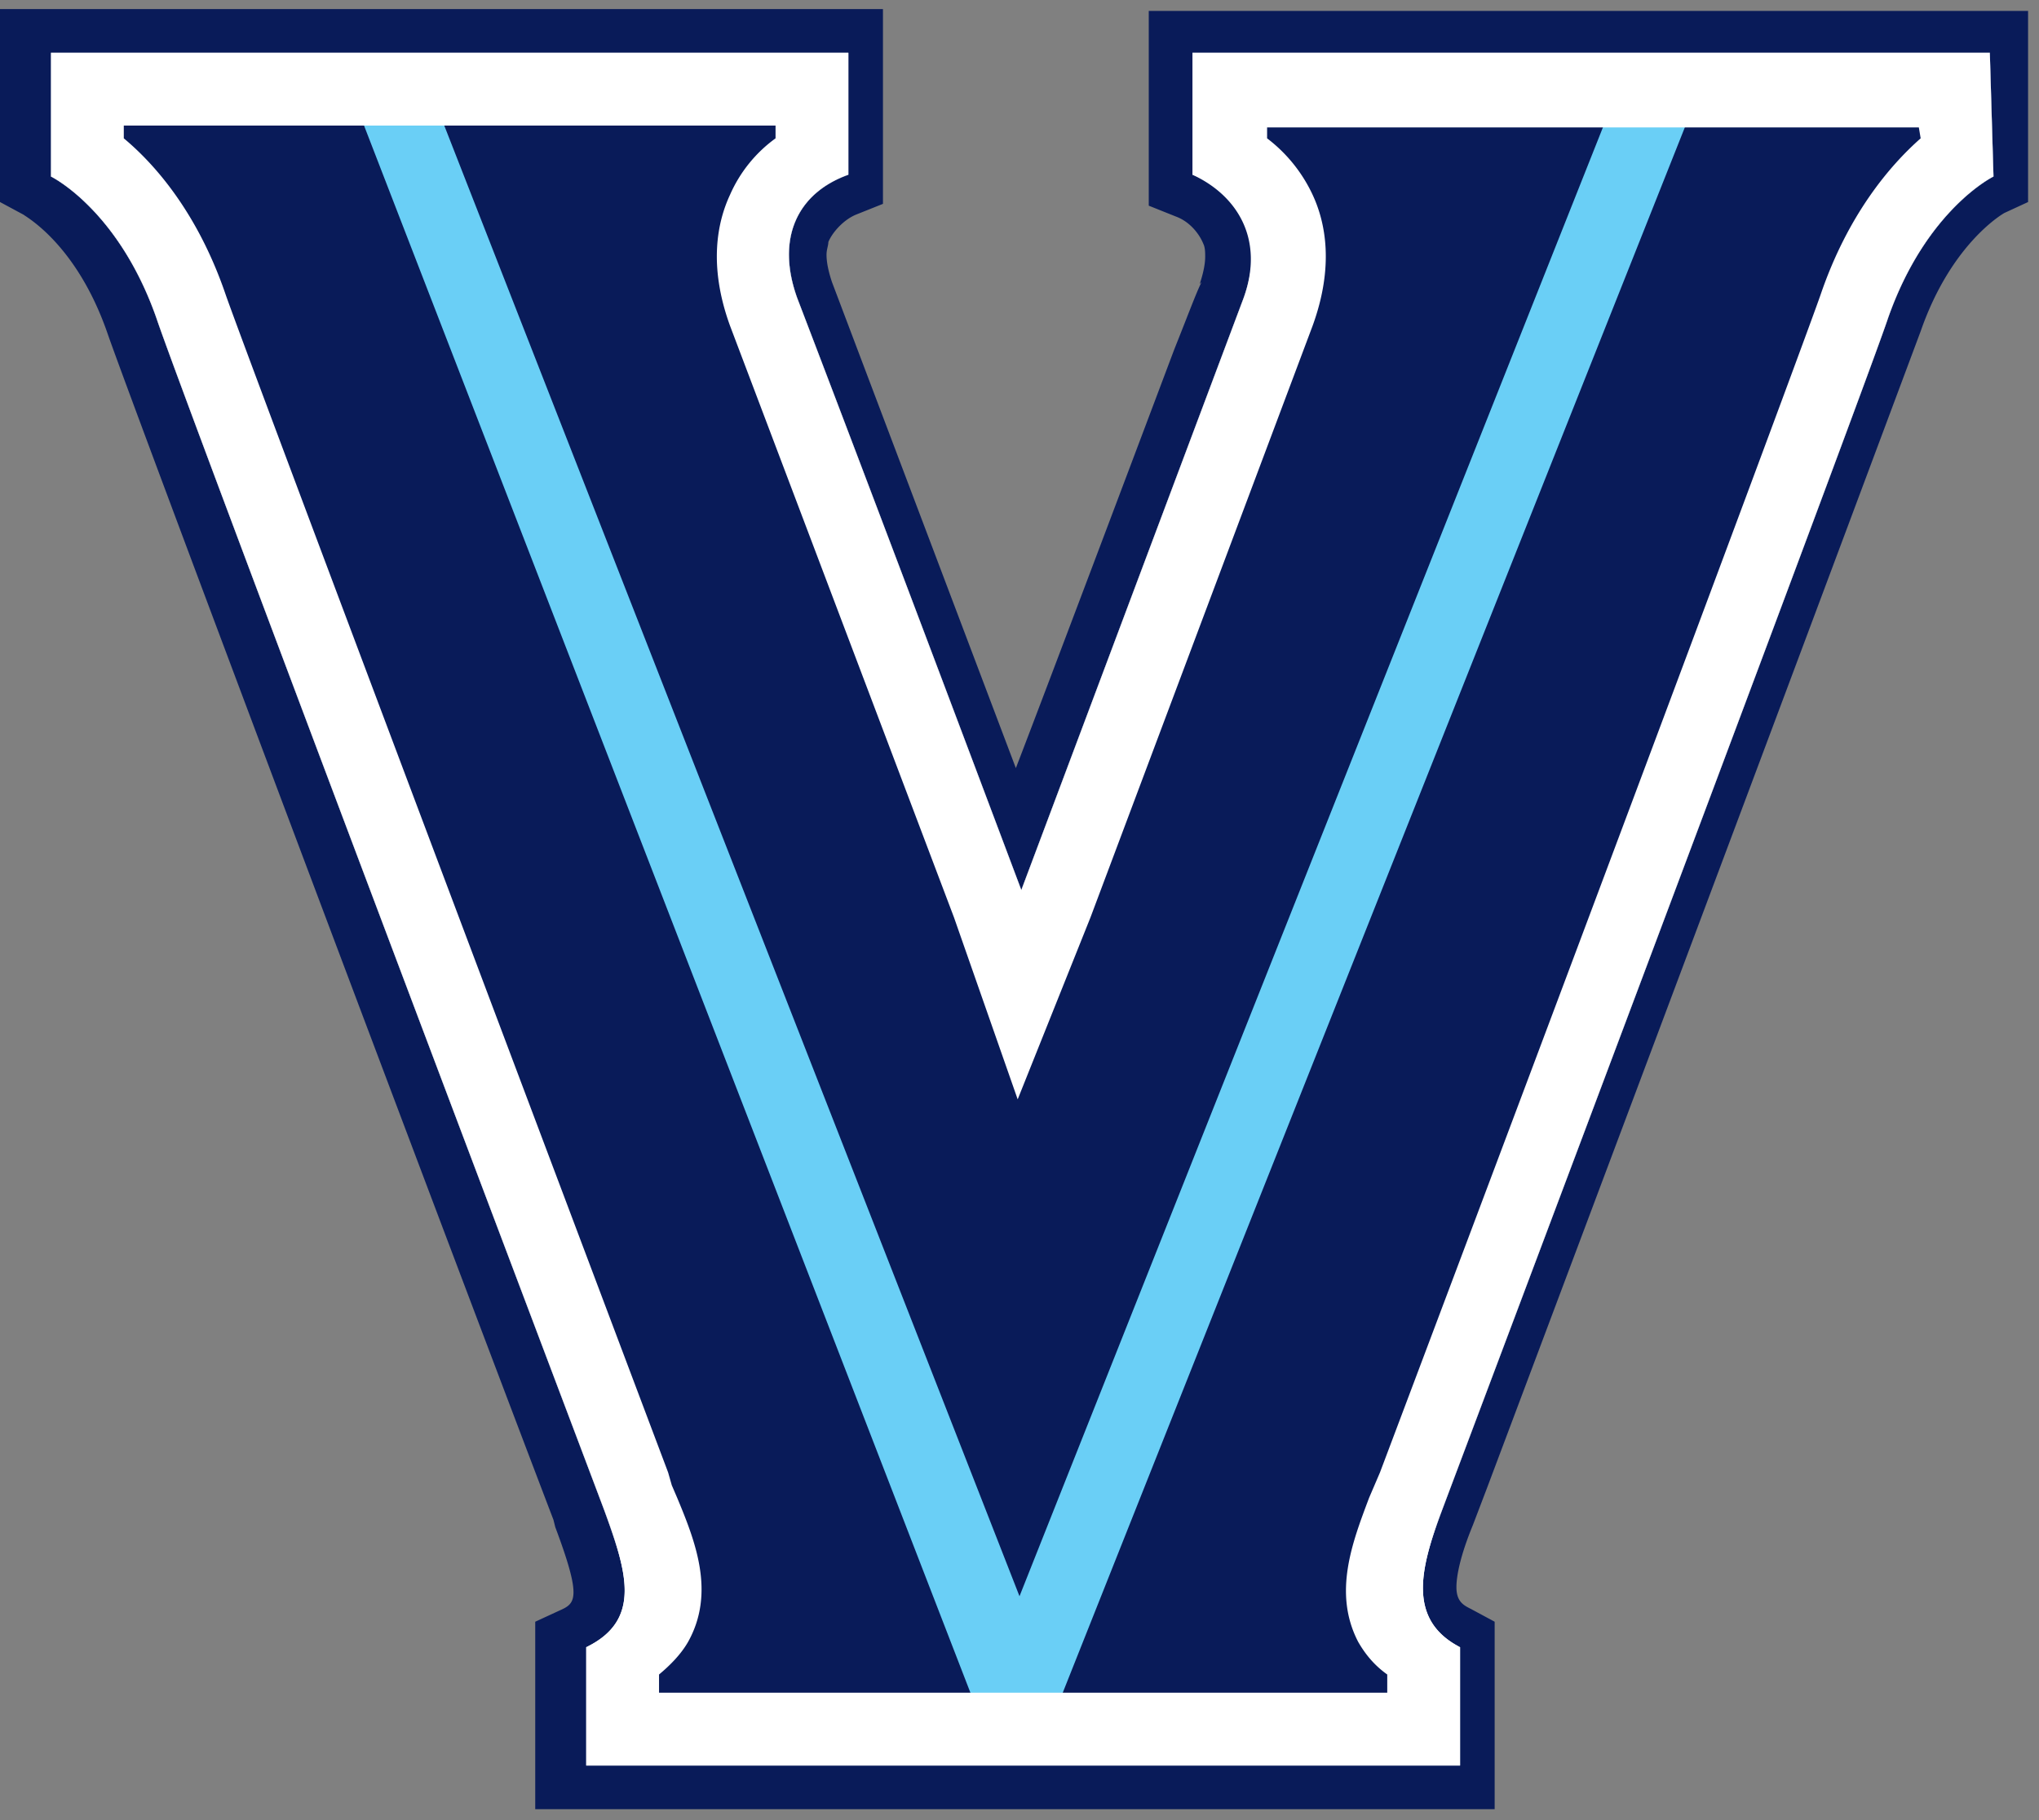
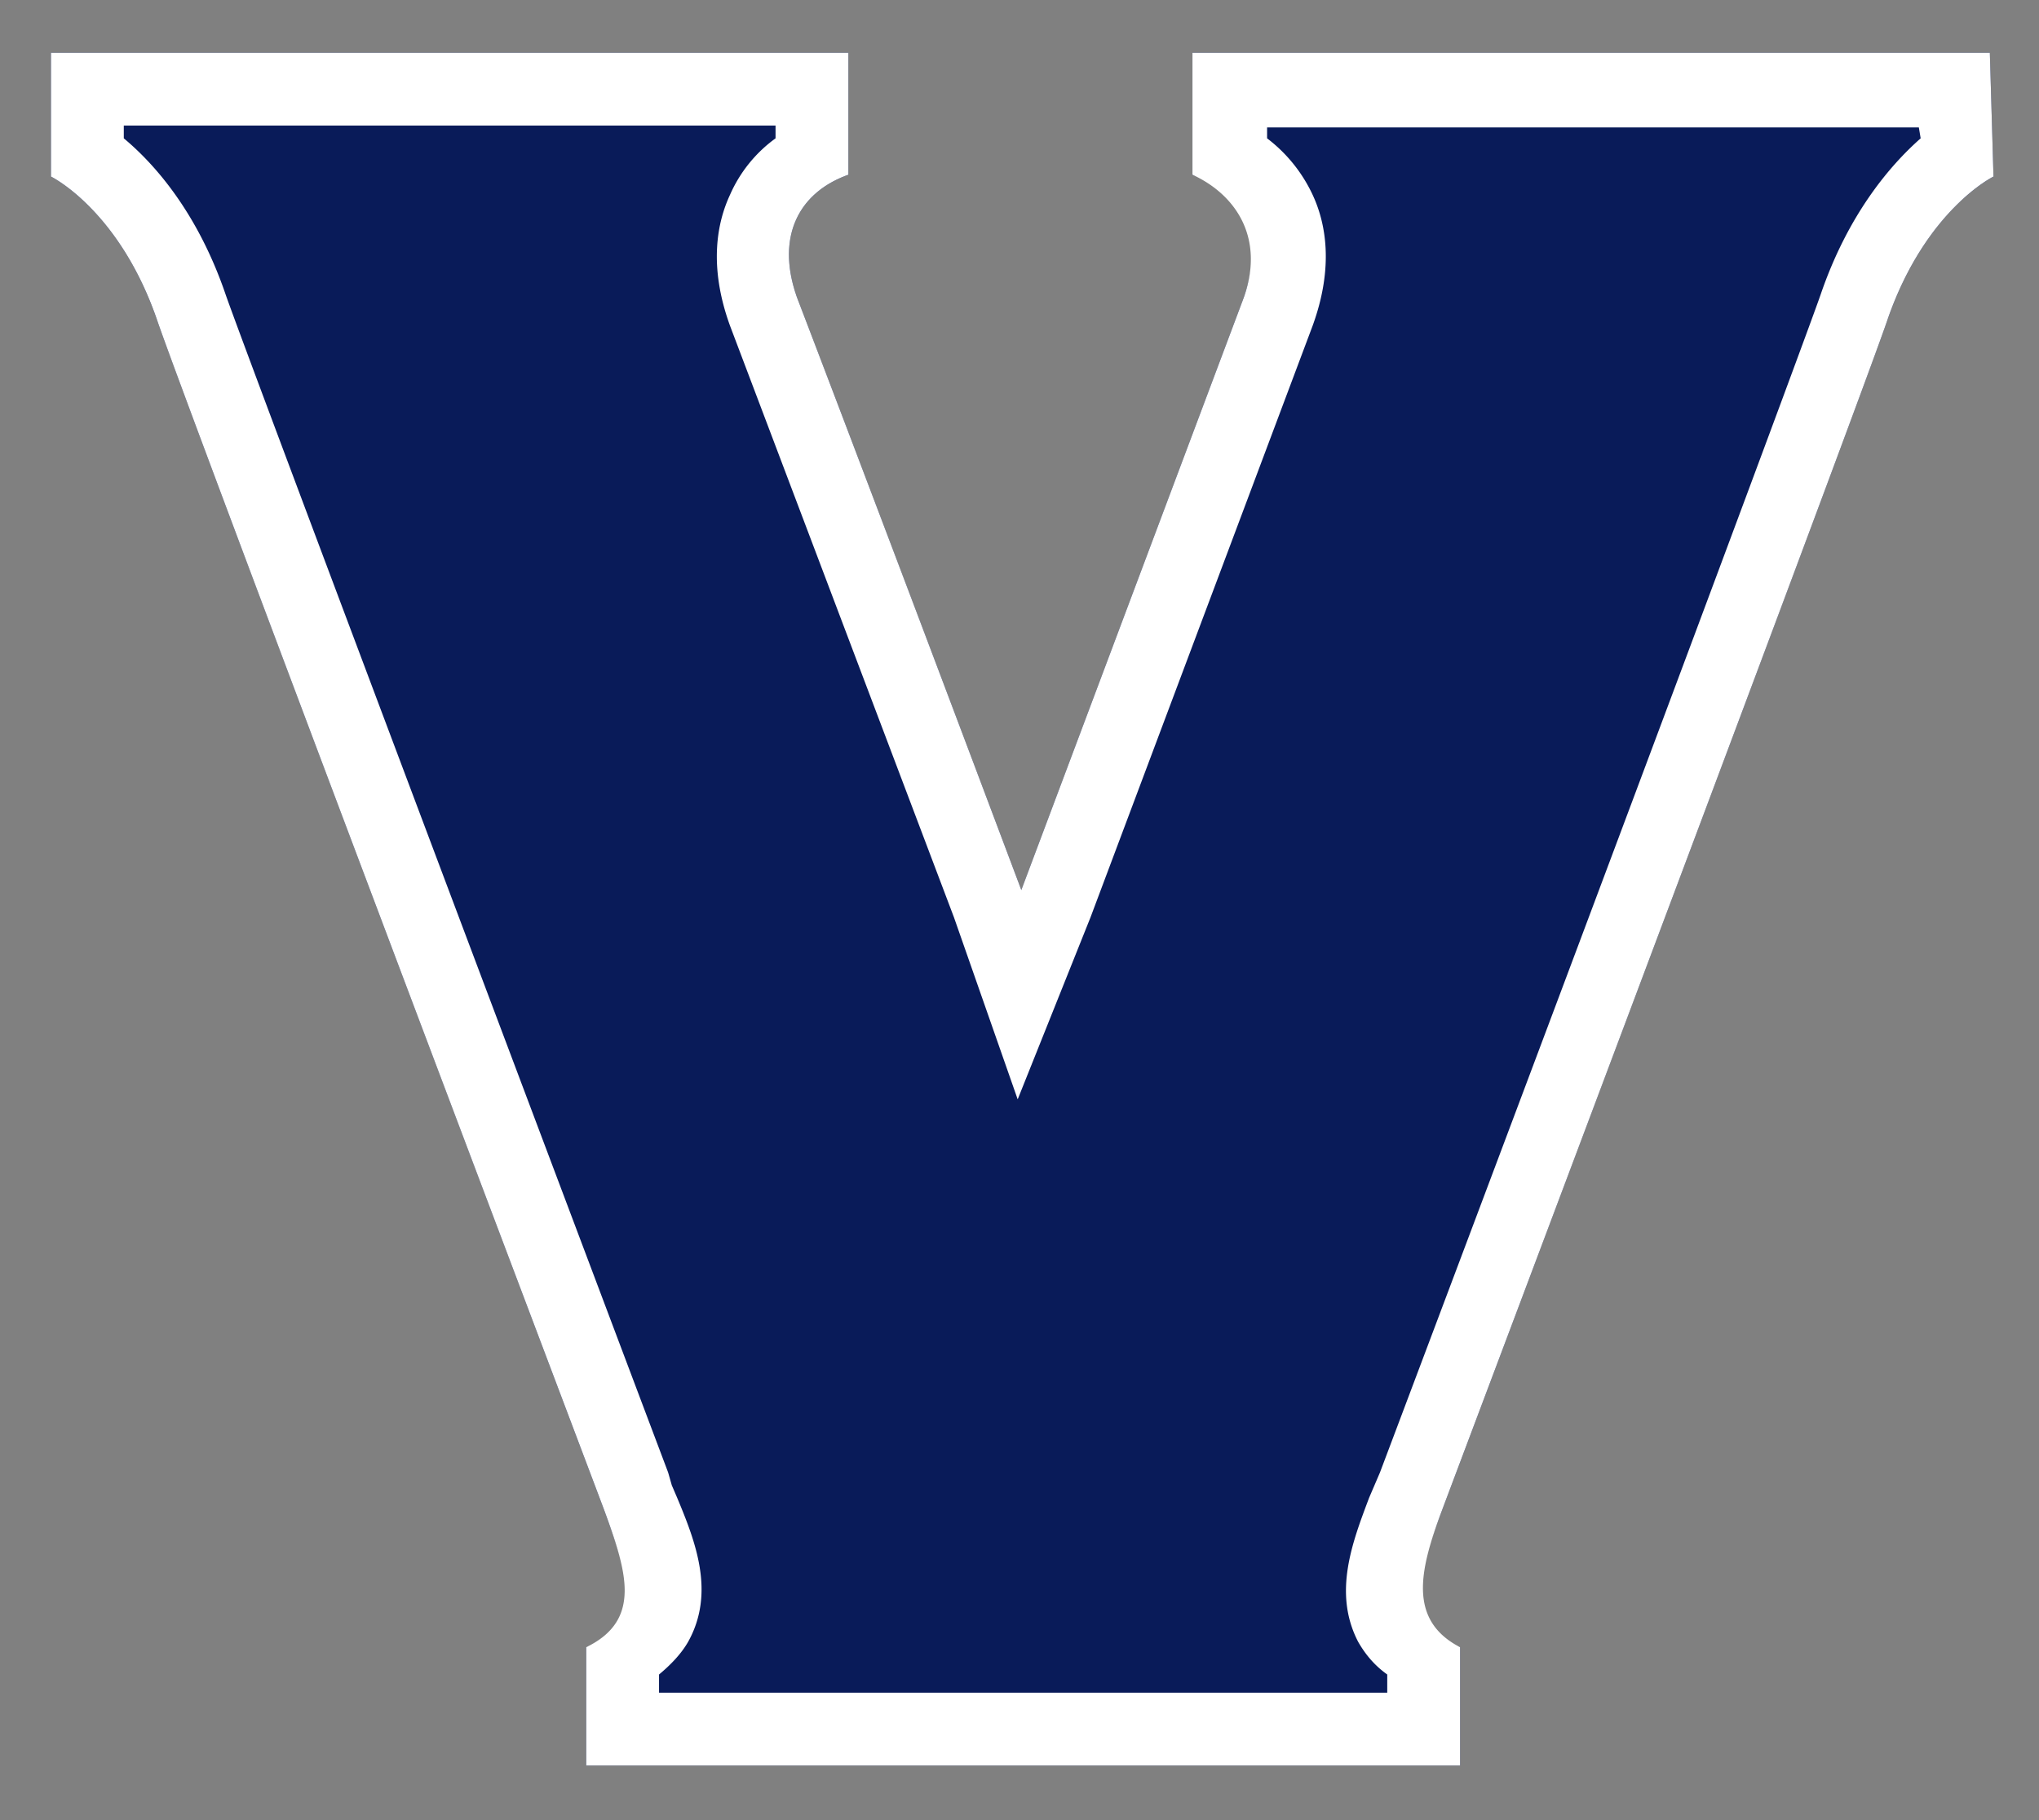
<svg xmlns="http://www.w3.org/2000/svg" xmlns:xlink="http://www.w3.org/1999/xlink" width="112" height="100" viewBox="0 0 112 100">
  <rect x="0" y="0" width="112" height="100" fill="#808080" stroke="none" />
  <defs>
-     <path id="9b3ya" d="M100.9 9.2a24.2 24.2 0 0 0-3.2 6.2C96.9 17.7 87.4 43 73.5 80l-.3.7-.3.7c-.6 1.6-1.4 3.7-1.4 5.9 0 1.2.3 2.3.7 3.3H40c.5-1 .7-2.1.7-3.3 0-2.2-.8-4.2-1.4-5.9l-.3-.7c-.1-.2-.1-.5-.2-.7-14.4-38.2-23.5-62.4-24.3-64.6-.8-2.3-1.9-4.4-3.2-6.2h26.8A10.82 10.82 0 0 0 37 14c0 1.5.3 3 .9 4.6l12.3 32.5 3.5 9.9 2.1 5.9 6.3-15.8 12.2-32.5c.6-1.6.9-3.1.9-4.6 0-1.6-.3-3-.9-4.4-.1-.1-.2-.3-.2-.4h26.8zm9.4-8.6H63.1v10.7l1.5.6c.8.3 1.3 1 1.5 1.5.1.2.1.5.1.7 0 .4-.1.9-.3 1.5l.1-.1c-.3.6-.7 1.7-1.5 3.7 0 0-7 18.6-8.7 23L45.7 15.5c-.2-.6-.3-1.1-.3-1.5 0-.3.1-.5.1-.7.2-.5.8-1.2 1.5-1.5l1.5-.6V.5H0v10.6l1.3.7c.1.1 2.9 1.6 4.6 6.5 1.2 3.5 19 50.8 24.5 65.2l.1.4c1.5 4 1.1 4.2.2 4.6l-1.3.6v10.3h52.7V89.1l-1.3-.7c-.4-.2-.8-.4-.8-1.2 0-.6.2-1.7.9-3.4l.8-2.1c14.7-39.1 22.9-61.1 23.8-63.5 1.7-4.9 4.6-6.5 4.6-6.5l1.3-.6V9.7.6z" />
-     <path id="9b3yb" d="M99 15.9c-.8 2.3-10.1 27.1-24.2 64.7l-.3.7-.3.7c-.6 1.6-1.3 3.5-1.3 5.4 0 1.1.2 2.2.8 3.3.3.5.6.9 1 1.3H37.6c.4-.4.7-.8 1-1.3.6-1.1.8-2.2.8-3.3 0-1.9-.7-3.8-1.3-5.4l-.3-.7-.2-.7C23.2 42.4 14.1 18.2 13.3 15.9c-1.3-3.8-3.1-6.3-4.7-8h32.2c-.6.7-1.2 1.5-1.6 2.3-.4.9-.8 2.2-.8 3.8 0 1.2.2 2.6.8 4.1l12.3 32.5 3.5 9.9.9 2.5 5-12.5L73.1 18c.6-1.5.8-2.9.8-4.1 0-1.6-.4-2.9-.8-3.8-.4-.8-.9-1.6-1.6-2.3h32.2c-1.6 1.7-3.4 4.3-4.7 8.1zm11.3-14H64.5v8.4l.7.2c1.2.4 1.9 1.4 2.3 2.2.2.4.3.8.3 1.3 0 .6-.1 1.3-.4 2 0 0-8.4 22.4-11.3 30-1.6-4.3-11.3-30-11.3-30-.3-.7-.4-1.4-.4-2 0-.5.1-.9.3-1.3.4-.8 1.1-1.8 2.3-2.2l.7-.2V1.9H1.9v8.4l.6.3s3.4 1.7 5.3 7.3c1.2 3.5 19 50.8 24.4 65.2l.1.4c1.4 3.6 1.6 5.2-.5 6.3l-.6.3v8.1h50v-8.1l-.5-.3c-1.8-.9-1.9-2.5-.5-6.3l.8-2.1c14.7-39.2 22.9-61.1 23.7-63.4 1.9-5.5 5.2-7.2 5.3-7.3l.6-.3v-.6z" />
-     <path id="9b3yc" d="M105.5 7.6c-1.7 1.5-4 4.2-5.5 8.6-.8 2.3-9.8 26.5-24.2 64.7l-.3.7-.3.7c-.9 2.4-2 5.2-.6 7.9.4.7.9 1.3 1.6 1.8v1h-40v-1c.6-.5 1.2-1.1 1.6-1.8 1.5-2.7.4-5.5-.6-7.9l-.3-.7-.2-.7C22.3 42.7 13.2 18.5 12.4 16.2c-1.5-4.4-3.8-7.1-5.6-8.6v-.7h35.8v.7a7.6 7.6 0 0 0-2.5 3.1c-.7 1.5-1.2 3.9 0 7.2l12.3 32.5 3.5 10 4-10 12.2-32.5c1.2-3.3.7-5.7 0-7.2a8.3 8.3 0 0 0-2.5-3.1V7h35.8zm3.8-4.7H65.5v6.7c2.8 1 4 3.5 2.8 6.8L56.1 48.9s-7.4-19.7-12.3-32.5c-1.2-3.3 0-5.8 2.8-6.8V2.9H2.8v6.8s3.7 1.8 5.8 7.8C9.9 21.4 31.7 79 33.2 83c1.2 3.3 2.1 6-1 7.5V97h48v-6.5c-2.9-1.5-2.2-4.3-1-7.5 1.5-4 23.2-61.6 24.5-65.5 2.1-6 5.8-7.8 5.8-7.8z" />
    <path id="9b3yd" d="M109.3 2.9H65.5v6.7c2.8 1 4 3.5 2.8 6.8L56.1 48.9s-7.4-19.7-12.3-32.5c-1.2-3.3 0-5.8 2.8-6.8V2.9H2.8v6.8s3.7 1.8 5.8 7.8C9.9 21.4 31.7 79 33.2 83c1.2 3.3 2.5 6.8-1 7.5V97h48v-6.5c-3.5-.8-2.2-4.3-1-7.5 1.5-4 23.2-61.6 24.5-65.5 2.1-6 5.8-7.8 5.8-7.8z" />
-     <path id="9b3ye" d="M88.8 5.1L56 87.7 23.7 5.1h-4.4L54 94.8l3.7-.1L93.3 5.1z" />
    <path id="9b3yf" d="M105.5 7.6c-1.7 1.5-4 4.2-5.5 8.6-.8 2.3-9.8 26.5-24.2 64.7l-.3.7-.3.7c-.9 2.4-2 5.2-.6 7.9.4.7.9 1.3 1.6 1.8v1h-40v-1c.6-.5 1.2-1.1 1.6-1.8 1.5-2.7.4-5.5-.6-7.9l-.3-.7-.2-.7C22.3 42.7 13.2 18.5 12.4 16.2c-1.5-4.4-3.8-7.1-5.6-8.6v-.7h35.8v.7a7.6 7.6 0 0 0-2.5 3.1c-.7 1.5-1.2 3.9 0 7.2l12.3 32.5 3.5 10 4-10 12.2-32.5c1.2-3.3.7-5.7 0-7.2a8.3 8.3 0 0 0-2.5-3.1V7h35.8zm3.8-4.7H65.5v6.7c2.4 1.1 4 3.5 2.8 6.8L56.1 48.9s-7.4-19.7-12.3-32.5c-1.2-3.3 0-5.8 2.8-6.8V2.9H2.8v6.8s3.7 1.8 5.8 7.8C9.9 21.4 31.7 79 33.2 83c1.2 3.3 2.1 6-1 7.5V97h48v-6.5c-2.9-1.5-2.2-4.3-1-7.5 1.5-4 23.2-61.6 24.5-65.5 2.1-6 5.8-7.8 5.8-7.8z" />
  </defs>
  <g>
    <g>
      <g>
        <g>
          <use fill="#091b59" xlink:href="#9b3ya" />
        </g>
        <g>
          <use fill="#091b59" xlink:href="#9b3yb" />
        </g>
        <g>
          <use fill="#fff" xlink:href="#9b3yc" />
        </g>
        <g>
          <use fill="#091b59" xlink:href="#9b3yd" />
        </g>
        <g>
          <use fill="#6acff6" xlink:href="#9b3ye" />
        </g>
        <g>
          <use fill="#fff" xlink:href="#9b3yf" />
        </g>
      </g>
    </g>
  </g>
</svg>